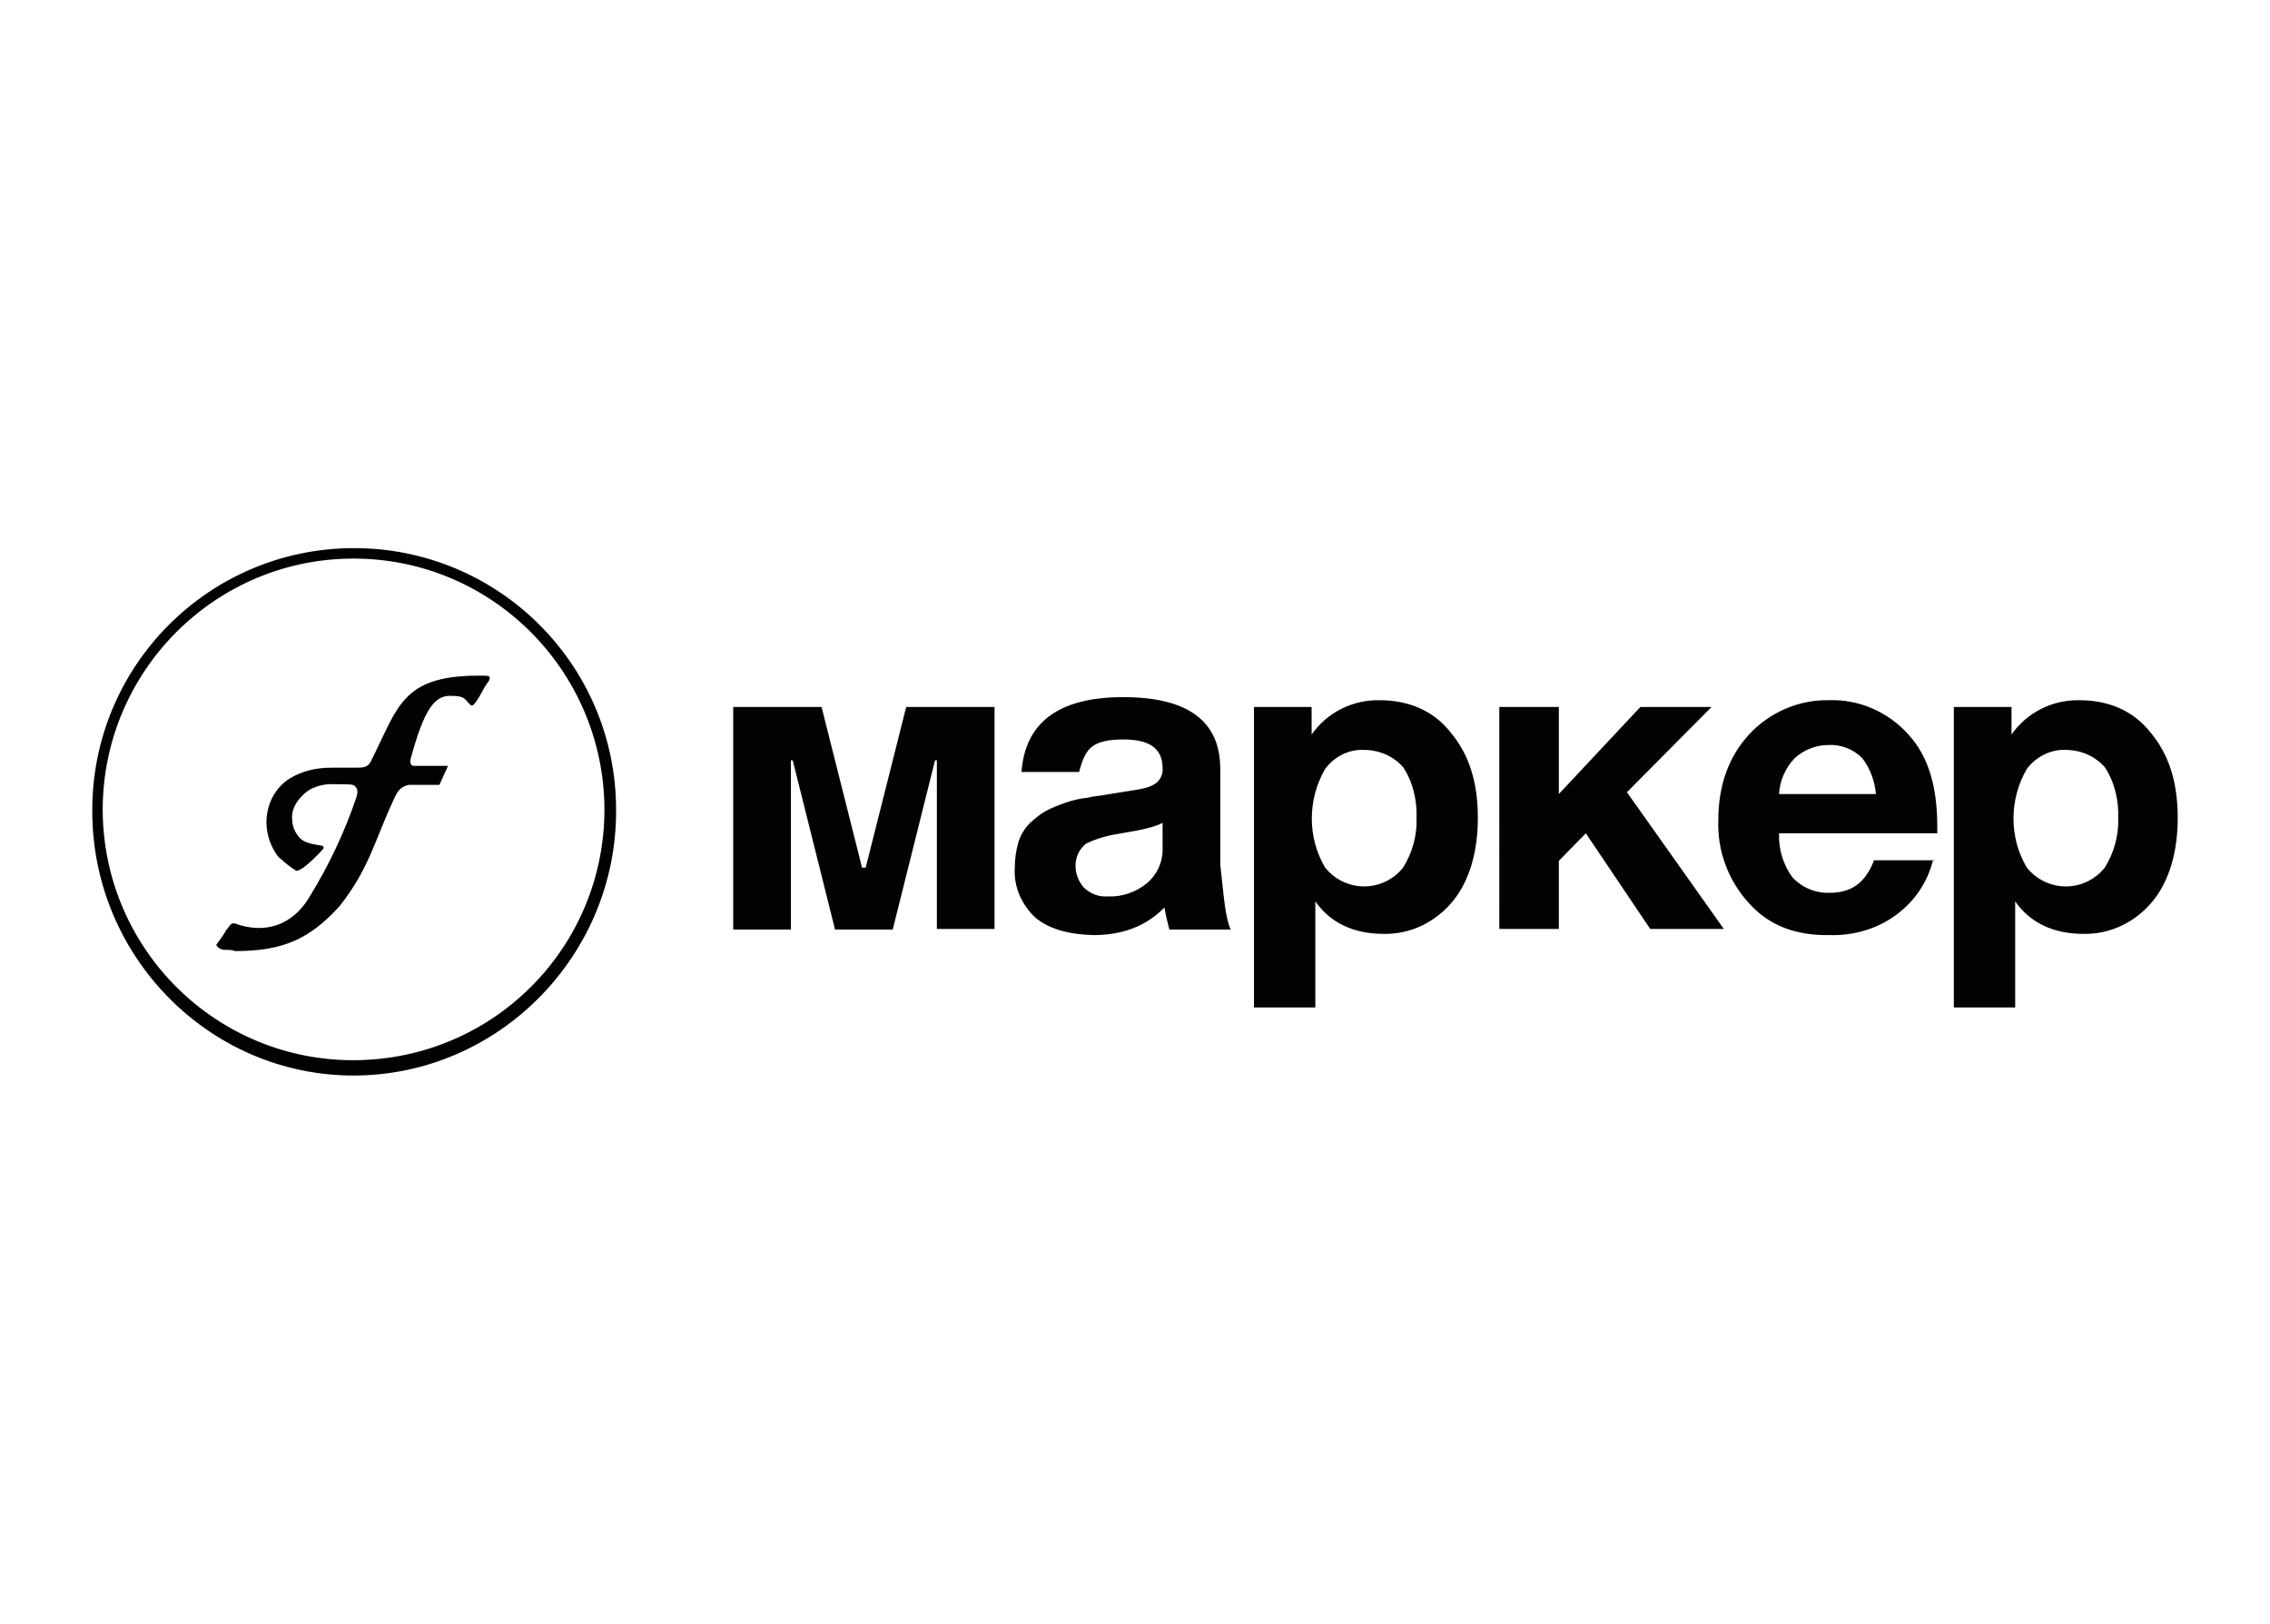
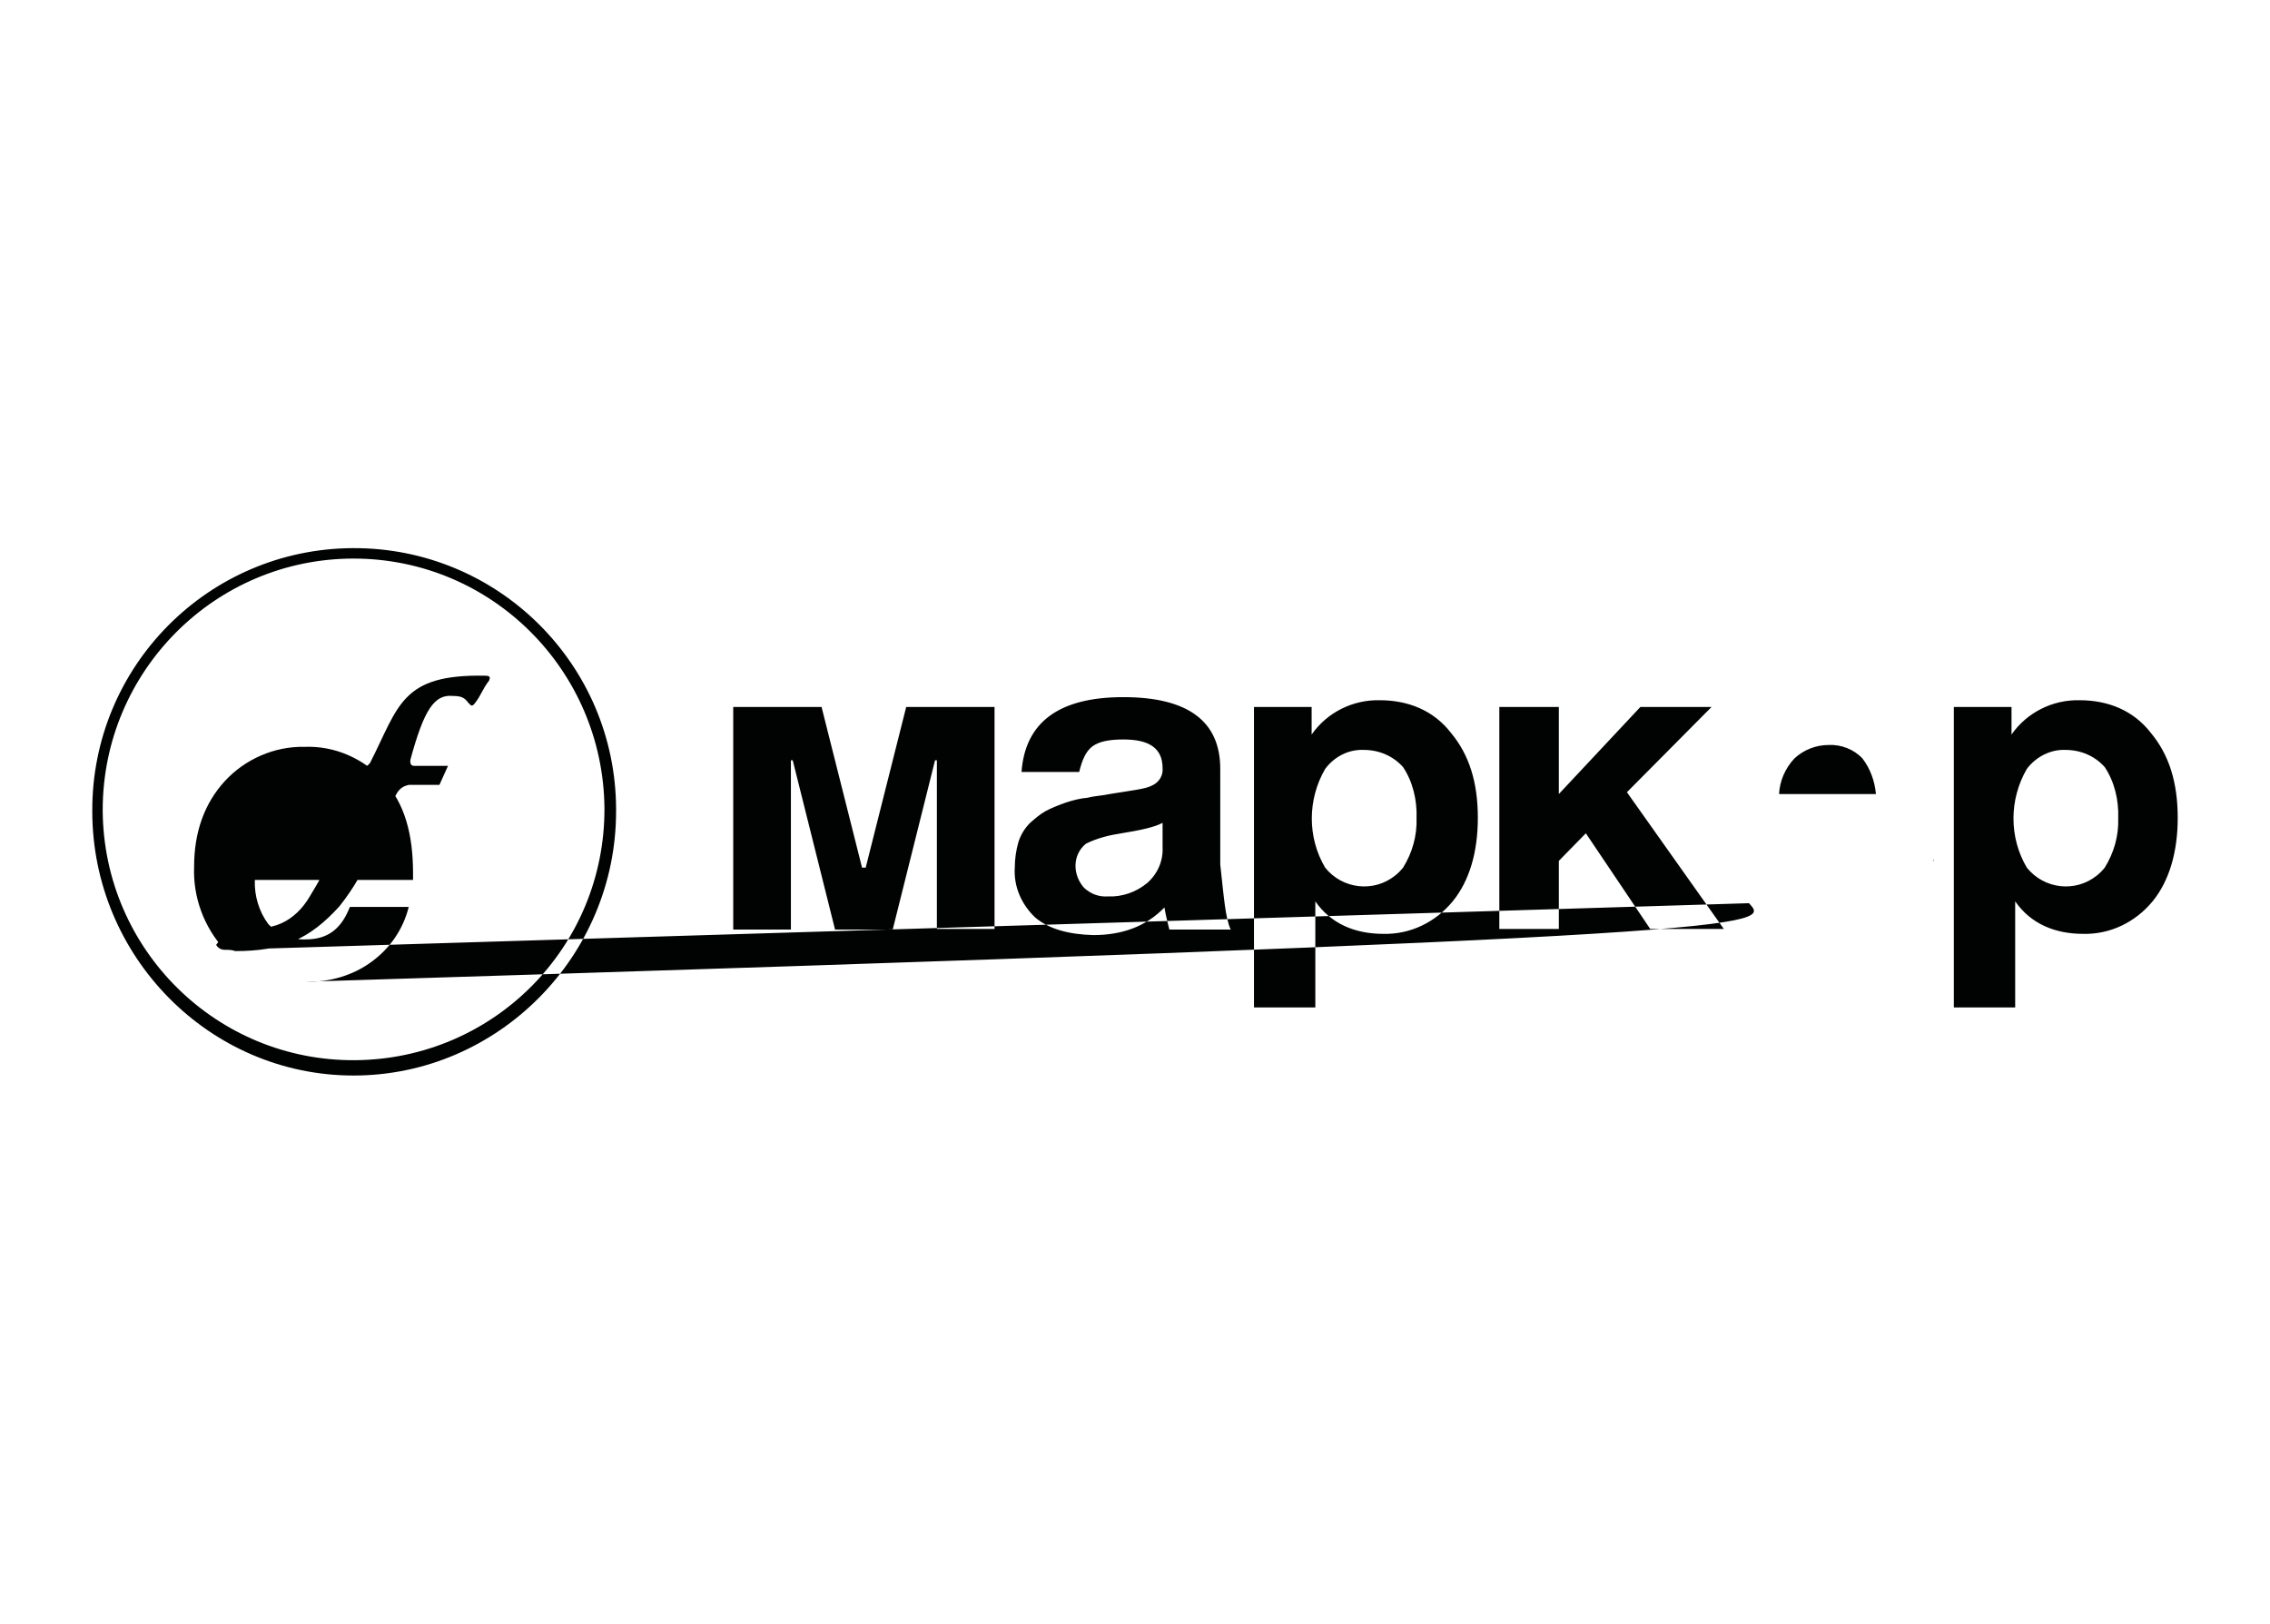
<svg xmlns="http://www.w3.org/2000/svg" version="1.1" id="Layer_1" x="0px" y="0px" width="123px" height="88px" viewBox="0 0 123 88" enable-background="new 0 0 123 88" xml:space="preserve">
  <g>
    <g>
-       <path fill-rule="evenodd" clip-rule="evenodd" fill="#FAB900" d="M82.875,64.477" />
-     </g>
+       </g>
  </g>
-   <path id="Color_Overlay" fill="#010202" d="M5,43.966c-0.034-7.843,6.281-14.225,14.125-14.258  c7.844-0.033,14.225,6.281,14.258,14.125c0,0.034,0,0.1,0,0.133c0,7.876-6.414,14.326-14.226,14.326  C11.348,58.292,5,51.843,5,43.966z M5.565,43.966c0.066,7.512,6.181,13.56,13.692,13.495c7.511-0.067,13.527-6.149,13.495-13.66  c-0.067-7.479-6.115-13.527-13.595-13.527c-7.511,0-13.592,6.116-13.592,13.626C5.565,43.933,5.565,43.966,5.565,43.966  L5.565,43.966z M105.869,54.603V38.316h3.125v1.496c0.83-1.196,2.226-1.895,3.687-1.861c1.563,0,2.927,0.565,3.856,1.762  c0.997,1.196,1.463,2.692,1.463,4.619c0,1.861-0.466,3.424-1.362,4.52c-0.932,1.13-2.295,1.796-3.756,1.762  c-1.562,0-2.858-0.564-3.689-1.762v5.751H105.869z M109.824,41.674c-0.965,1.662-0.965,3.722,0,5.351  c0.932,1.163,2.626,1.362,3.788,0.432c0.167-0.133,0.301-0.267,0.433-0.432c0.498-0.799,0.765-1.728,0.731-2.692  c0.033-0.963-0.2-1.961-0.731-2.758c-0.532-0.598-1.295-0.931-2.128-0.931C111.121,40.61,110.322,41.009,109.824,41.674z   M67.947,54.603V38.316h3.124v1.496c0.831-1.196,2.228-1.895,3.689-1.861c1.563,0,2.925,0.565,3.855,1.762  c0.997,1.196,1.462,2.692,1.462,4.619c0,1.861-0.465,3.424-1.363,4.52c-0.93,1.13-2.292,1.796-3.754,1.762  c-1.563,0-2.858-0.564-3.689-1.762v5.751H67.947z M71.804,41.674c-0.965,1.662-0.965,3.722,0,5.351  c0.93,1.163,2.625,1.362,3.788,0.432c0.167-0.133,0.299-0.267,0.433-0.432c0.498-0.799,0.765-1.728,0.73-2.692  c0.034-0.963-0.199-1.961-0.73-2.758c-0.533-0.598-1.297-0.931-2.128-0.931C73.065,40.61,72.302,41.009,71.804,41.674z   M12.179,51.479c-0.201,0-0.366-0.1-0.466-0.267c0.199-0.267,0.399-0.531,0.566-0.831c0.198-0.199,0.198-0.464,0.631-0.266  c1.828,0.565,3.125-0.266,3.855-1.496c1.064-1.729,1.929-3.557,2.56-5.45c0.1-0.366,0-0.465-0.1-0.565s-0.266-0.1-1.097-0.1  c-0.432-0.034-0.897,0.067-1.296,0.266c-0.465,0.266-1.097,0.931-0.997,1.662c0,0.333,0.133,0.664,0.366,0.932  c0.199,0.266,0.564,0.365,1.195,0.465c0.1,0,0.2,0.1,0.1,0.198c-0.333,0.367-0.698,0.733-1.097,1.031c-0.099,0-0.099,0.1-0.199,0.1  c-0.1,0-0.1,0.101-0.201,0c-0.332-0.2-0.63-0.466-0.93-0.731c-0.398-0.531-0.631-1.196-0.631-1.861c0-0.964,0.464-1.895,1.295-2.393  c0.665-0.399,1.429-0.565,2.194-0.565h1.197c0.565,0,0.731,0,0.931-0.266c1.562-3.058,1.662-4.819,6.248-4.719  c0.366,0,0.199,0.199,0.199,0.265c-0.199,0.266-0.199,0.266-0.565,0.931c-0.365,0.565-0.365,0.465-0.565,0.267  c-0.2-0.267-0.366-0.366-0.831-0.366c-0.998-0.1-1.562,0.731-2.294,3.423c0,0-0.099,0.366,0.2,0.366h1.828l-0.464,1.03h-1.662  c-0.465,0.1-0.632,0.366-0.831,0.832c-0.998,2.126-1.296,3.689-2.925,5.75c-1.628,1.794-3.091,2.427-5.65,2.427  C12.577,51.479,12.378,51.479,12.179,51.479L12.179,51.479z M94.769,48.952c-1.131-1.229-1.729-2.858-1.661-4.521  c0-1.86,0.564-3.423,1.661-4.619c1.098-1.196,2.692-1.895,4.32-1.861c1.63-0.066,3.224,0.632,4.32,1.861  c1.098,1.196,1.562,2.857,1.562,4.985v0.366h-8.573c-0.034,0.863,0.232,1.728,0.73,2.394c0.531,0.564,1.263,0.863,2.027,0.83  c1.196,0,1.928-0.565,2.393-1.761h3.19c-0.298,1.195-0.996,2.226-1.993,2.958c-1.03,0.764-2.294,1.129-3.59,1.097  C97.327,50.713,95.866,50.182,94.769,48.952L94.769,48.952z M97.229,41.108c-0.5,0.532-0.798,1.23-0.831,1.928h5.25  c-0.066-0.697-0.299-1.362-0.73-1.928c-0.466-0.498-1.164-0.764-1.828-0.731C98.391,40.377,97.727,40.643,97.229,41.108  L97.229,41.108z M56.083,49.717c-0.731-0.698-1.163-1.662-1.097-2.692c0-0.465,0.067-0.931,0.199-1.396  c0.133-0.399,0.333-0.731,0.632-1.031c0.266-0.232,0.532-0.466,0.831-0.632c0.366-0.199,0.732-0.333,1.097-0.465  c0.399-0.133,0.798-0.233,1.197-0.266c0.365-0.1,0.731-0.1,1.196-0.2c1.196-0.199,1.927-0.266,2.293-0.464  c0.366-0.167,0.599-0.532,0.564-0.932c0-1.096-0.731-1.561-2.127-1.561c-0.731,0-1.295,0.099-1.662,0.365  c-0.366,0.266-0.565,0.731-0.731,1.395h-3.124c0.199-2.692,2.027-4.054,5.517-4.054s5.252,1.296,5.252,3.889v5.184  c0.199,1.762,0.266,2.859,0.564,3.523h-3.323c-0.101-0.399-0.199-0.797-0.266-1.196c-0.998,1.03-2.293,1.496-3.855,1.496  C57.911,50.647,56.814,50.348,56.083,49.717z M60.769,45.163c-0.665,0.1-1.33,0.266-1.928,0.565  c-0.366,0.298-0.565,0.73-0.565,1.196c0,0.433,0.167,0.863,0.466,1.196c0.365,0.333,0.797,0.498,1.295,0.465  c0.766,0.033,1.529-0.231,2.127-0.73c0.565-0.498,0.865-1.196,0.831-1.928v-1.33C62.563,44.831,61.799,44.997,60.769,45.163  L60.769,45.163z M89.417,50.348l-3.488-5.185l-1.463,1.496v3.688h-3.225V38.316h3.225v4.719l4.419-4.719h3.857l-4.587,4.621  l5.25,7.411H89.417z M50.765,50.348v-9.14h-0.1l-2.293,9.173h-3.125l-2.293-9.173h-0.099v9.173H39.73V38.316h4.786l2.194,8.708  h0.198l2.195-8.708h4.786v12.031H50.765z M104.738,46.659c0-0.033,0.034-0.065,0.034-0.1v0.1H104.738z" />
+   <path id="Color_Overlay" fill="#010202" d="M5,43.966c-0.034-7.843,6.281-14.225,14.125-14.258  c7.844-0.033,14.225,6.281,14.258,14.125c0,0.034,0,0.1,0,0.133c0,7.876-6.414,14.326-14.226,14.326  C11.348,58.292,5,51.843,5,43.966z M5.565,43.966c0.066,7.512,6.181,13.56,13.692,13.495c7.511-0.067,13.527-6.149,13.495-13.66  c-0.067-7.479-6.115-13.527-13.595-13.527c-7.511,0-13.592,6.116-13.592,13.626C5.565,43.933,5.565,43.966,5.565,43.966  L5.565,43.966z M105.869,54.603V38.316h3.125v1.496c0.83-1.196,2.226-1.895,3.687-1.861c1.563,0,2.927,0.565,3.856,1.762  c0.997,1.196,1.463,2.692,1.463,4.619c0,1.861-0.466,3.424-1.362,4.52c-0.932,1.13-2.295,1.796-3.756,1.762  c-1.562,0-2.858-0.564-3.689-1.762v5.751H105.869z M109.824,41.674c-0.965,1.662-0.965,3.722,0,5.351  c0.932,1.163,2.626,1.362,3.788,0.432c0.167-0.133,0.301-0.267,0.433-0.432c0.498-0.799,0.765-1.728,0.731-2.692  c0.033-0.963-0.2-1.961-0.731-2.758c-0.532-0.598-1.295-0.931-2.128-0.931C111.121,40.61,110.322,41.009,109.824,41.674z   M67.947,54.603V38.316h3.124v1.496c0.831-1.196,2.228-1.895,3.689-1.861c1.563,0,2.925,0.565,3.855,1.762  c0.997,1.196,1.462,2.692,1.462,4.619c0,1.861-0.465,3.424-1.363,4.52c-0.93,1.13-2.292,1.796-3.754,1.762  c-1.563,0-2.858-0.564-3.689-1.762v5.751H67.947z M71.804,41.674c-0.965,1.662-0.965,3.722,0,5.351  c0.93,1.163,2.625,1.362,3.788,0.432c0.167-0.133,0.299-0.267,0.433-0.432c0.498-0.799,0.765-1.728,0.73-2.692  c0.034-0.963-0.199-1.961-0.73-2.758c-0.533-0.598-1.297-0.931-2.128-0.931C73.065,40.61,72.302,41.009,71.804,41.674z   M12.179,51.479c-0.201,0-0.366-0.1-0.466-0.267c0.199-0.267,0.399-0.531,0.566-0.831c0.198-0.199,0.198-0.464,0.631-0.266  c1.828,0.565,3.125-0.266,3.855-1.496c1.064-1.729,1.929-3.557,2.56-5.45c0.1-0.366,0-0.465-0.1-0.565s-0.266-0.1-1.097-0.1  c-0.432-0.034-0.897,0.067-1.296,0.266c-0.465,0.266-1.097,0.931-0.997,1.662c0,0.333,0.133,0.664,0.366,0.932  c0.199,0.266,0.564,0.365,1.195,0.465c0.1,0,0.2,0.1,0.1,0.198c-0.333,0.367-0.698,0.733-1.097,1.031c-0.099,0-0.099,0.1-0.199,0.1  c-0.1,0-0.1,0.101-0.201,0c-0.332-0.2-0.63-0.466-0.93-0.731c-0.398-0.531-0.631-1.196-0.631-1.861c0-0.964,0.464-1.895,1.295-2.393  c0.665-0.399,1.429-0.565,2.194-0.565h1.197c0.565,0,0.731,0,0.931-0.266c1.562-3.058,1.662-4.819,6.248-4.719  c0.366,0,0.199,0.199,0.199,0.265c-0.199,0.266-0.199,0.266-0.565,0.931c-0.365,0.565-0.365,0.465-0.565,0.267  c-0.2-0.267-0.366-0.366-0.831-0.366c-0.998-0.1-1.562,0.731-2.294,3.423c0,0-0.099,0.366,0.2,0.366h1.828l-0.464,1.03h-1.662  c-0.465,0.1-0.632,0.366-0.831,0.832c-0.998,2.126-1.296,3.689-2.925,5.75c-1.628,1.794-3.091,2.427-5.65,2.427  C12.577,51.479,12.378,51.479,12.179,51.479L12.179,51.479z c-1.131-1.229-1.729-2.858-1.661-4.521  c0-1.86,0.564-3.423,1.661-4.619c1.098-1.196,2.692-1.895,4.32-1.861c1.63-0.066,3.224,0.632,4.32,1.861  c1.098,1.196,1.562,2.857,1.562,4.985v0.366h-8.573c-0.034,0.863,0.232,1.728,0.73,2.394c0.531,0.564,1.263,0.863,2.027,0.83  c1.196,0,1.928-0.565,2.393-1.761h3.19c-0.298,1.195-0.996,2.226-1.993,2.958c-1.03,0.764-2.294,1.129-3.59,1.097  C97.327,50.713,95.866,50.182,94.769,48.952L94.769,48.952z M97.229,41.108c-0.5,0.532-0.798,1.23-0.831,1.928h5.25  c-0.066-0.697-0.299-1.362-0.73-1.928c-0.466-0.498-1.164-0.764-1.828-0.731C98.391,40.377,97.727,40.643,97.229,41.108  L97.229,41.108z M56.083,49.717c-0.731-0.698-1.163-1.662-1.097-2.692c0-0.465,0.067-0.931,0.199-1.396  c0.133-0.399,0.333-0.731,0.632-1.031c0.266-0.232,0.532-0.466,0.831-0.632c0.366-0.199,0.732-0.333,1.097-0.465  c0.399-0.133,0.798-0.233,1.197-0.266c0.365-0.1,0.731-0.1,1.196-0.2c1.196-0.199,1.927-0.266,2.293-0.464  c0.366-0.167,0.599-0.532,0.564-0.932c0-1.096-0.731-1.561-2.127-1.561c-0.731,0-1.295,0.099-1.662,0.365  c-0.366,0.266-0.565,0.731-0.731,1.395h-3.124c0.199-2.692,2.027-4.054,5.517-4.054s5.252,1.296,5.252,3.889v5.184  c0.199,1.762,0.266,2.859,0.564,3.523h-3.323c-0.101-0.399-0.199-0.797-0.266-1.196c-0.998,1.03-2.293,1.496-3.855,1.496  C57.911,50.647,56.814,50.348,56.083,49.717z M60.769,45.163c-0.665,0.1-1.33,0.266-1.928,0.565  c-0.366,0.298-0.565,0.73-0.565,1.196c0,0.433,0.167,0.863,0.466,1.196c0.365,0.333,0.797,0.498,1.295,0.465  c0.766,0.033,1.529-0.231,2.127-0.73c0.565-0.498,0.865-1.196,0.831-1.928v-1.33C62.563,44.831,61.799,44.997,60.769,45.163  L60.769,45.163z M89.417,50.348l-3.488-5.185l-1.463,1.496v3.688h-3.225V38.316h3.225v4.719l4.419-4.719h3.857l-4.587,4.621  l5.25,7.411H89.417z M50.765,50.348v-9.14h-0.1l-2.293,9.173h-3.125l-2.293-9.173h-0.099v9.173H39.73V38.316h4.786l2.194,8.708  h0.198l2.195-8.708h4.786v12.031H50.765z M104.738,46.659c0-0.033,0.034-0.065,0.034-0.1v0.1H104.738z" />
</svg>